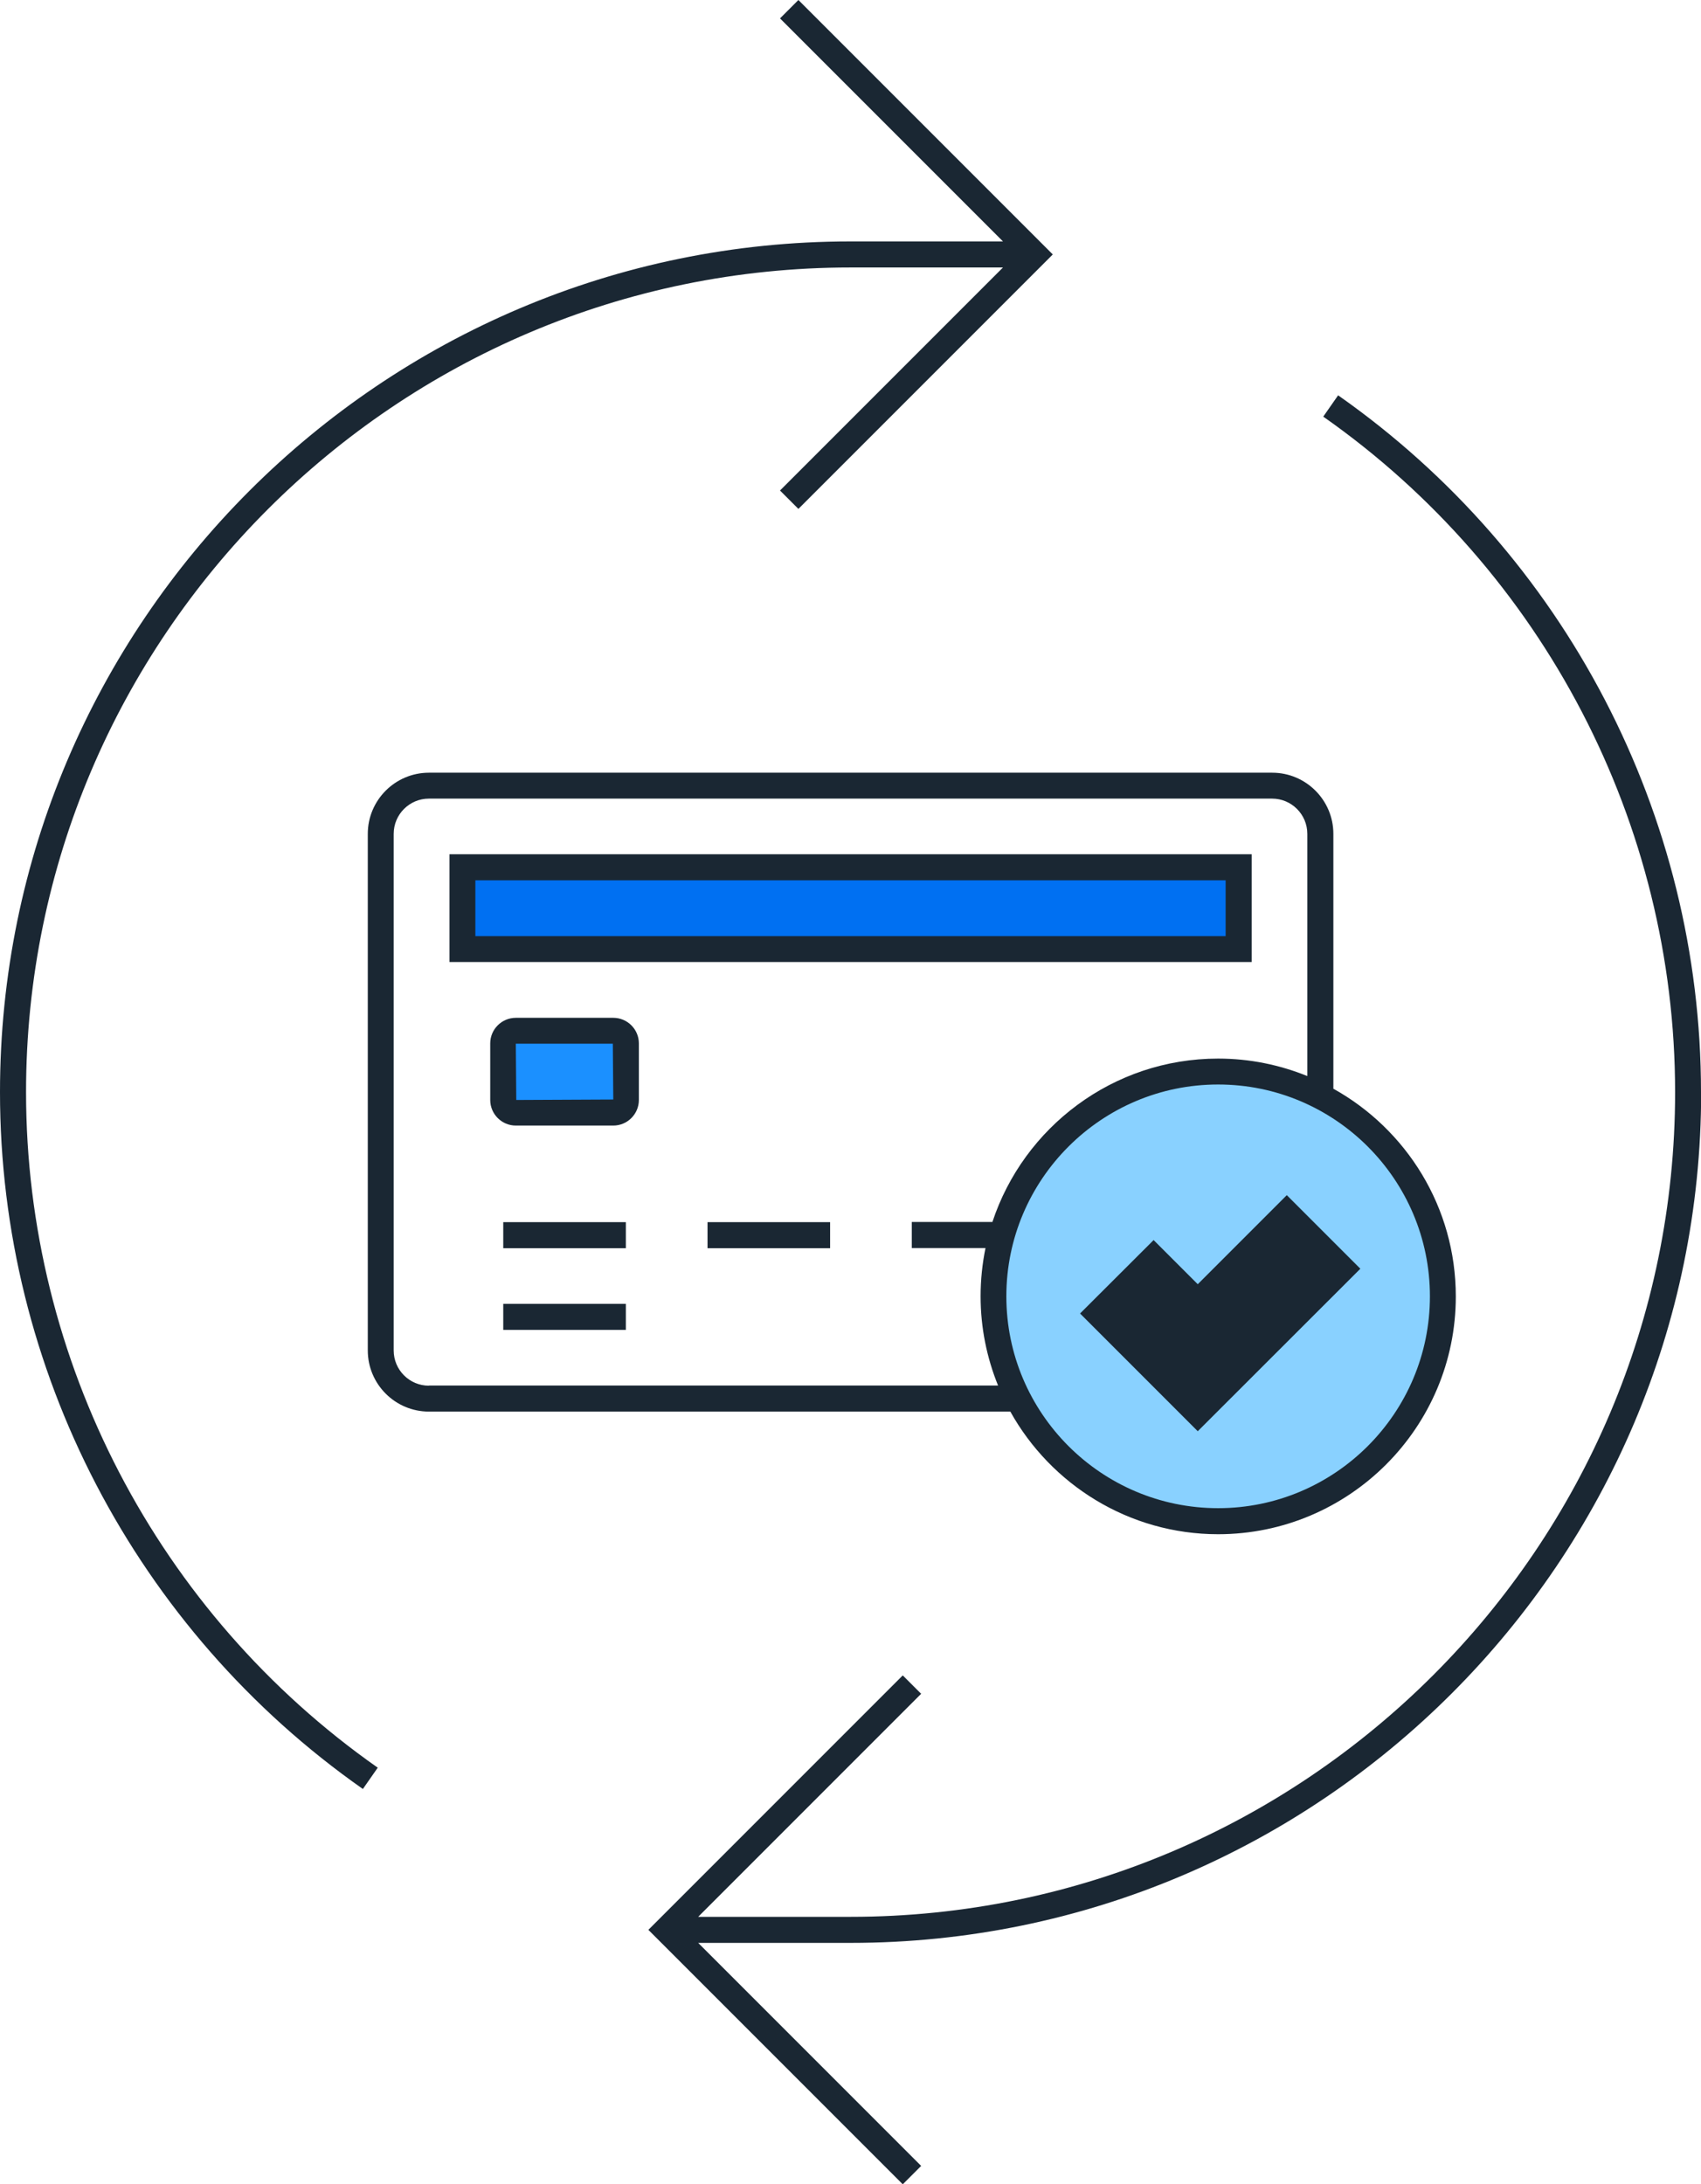
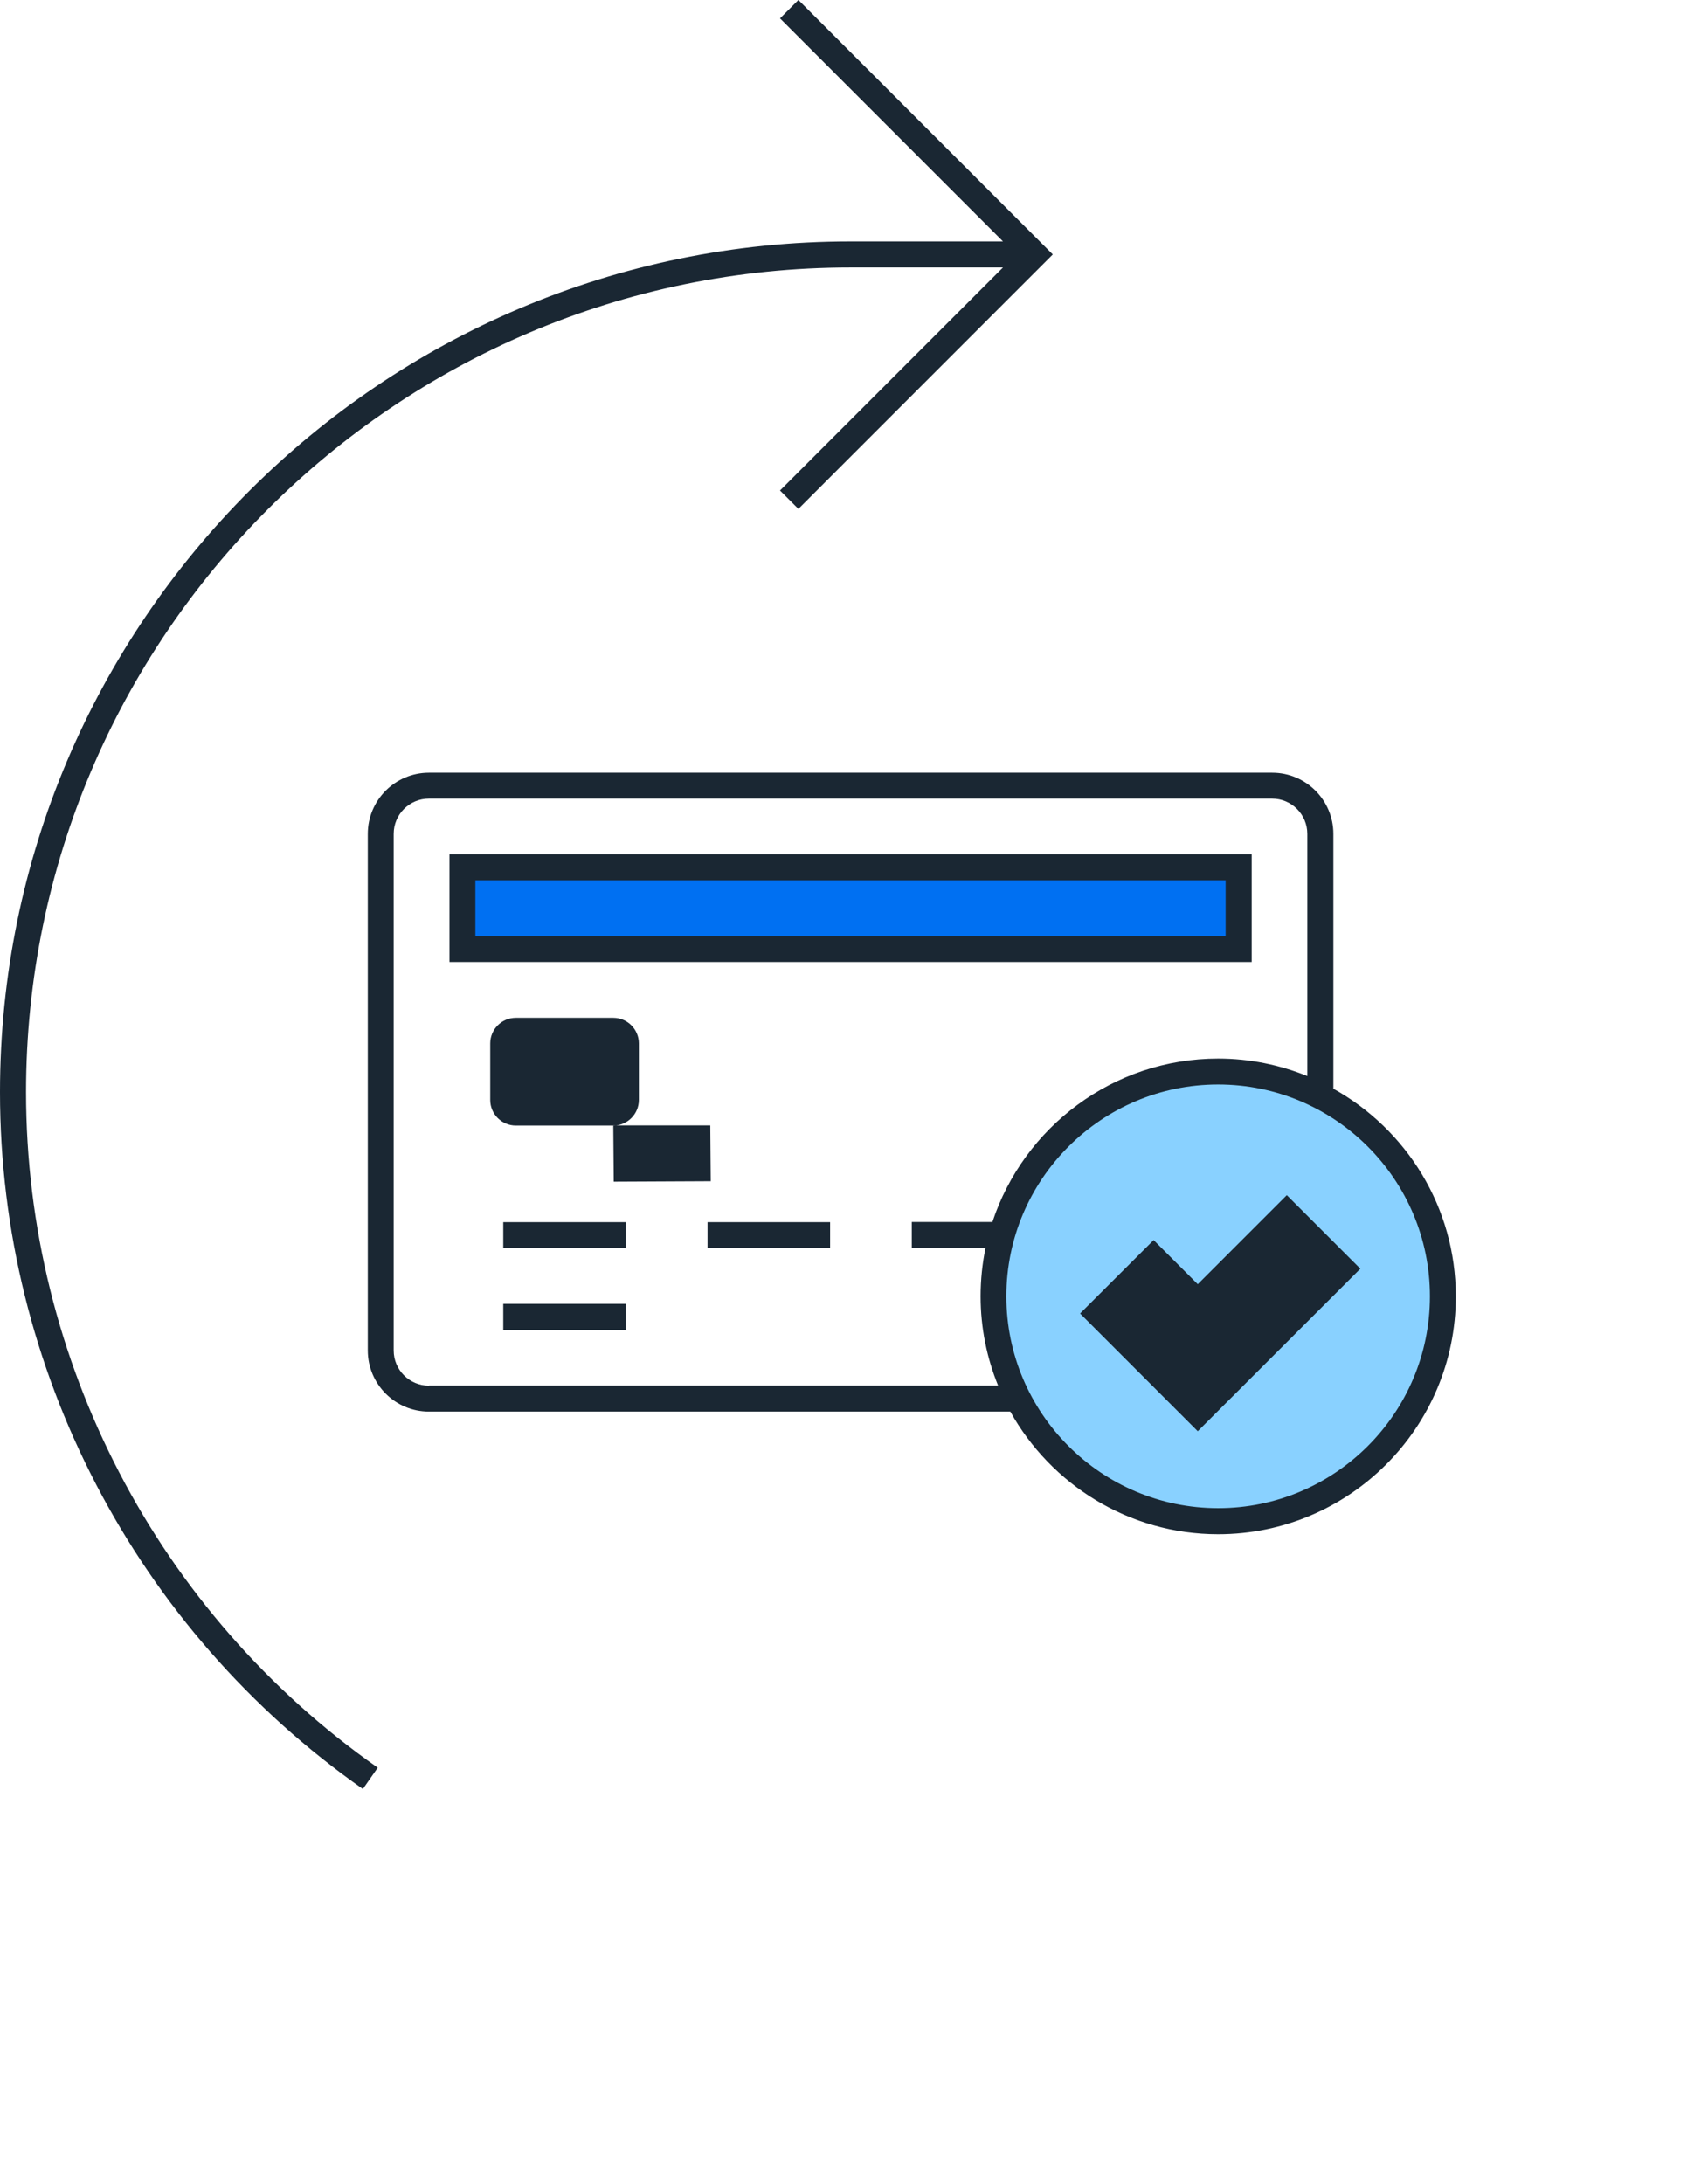
<svg xmlns="http://www.w3.org/2000/svg" id="Layer_2" data-name="Layer 2" viewBox="0 0 111 142.49">
  <defs>
    <style>
      .cls-1 {
        fill: #1b90ff;
      }

      .cls-2 {
        fill: #0070f2;
      }

      .cls-3 {
        fill: #1a2733;
      }

      .cls-4 {
        fill: #89d1ff;
      }
    </style>
  </defs>
  <g id="Layer_1-2" data-name="Layer 1">
    <g>
      <g>
        <rect class="cls-1" x="32.84" y="67.25" width="8" height="5.33" rx=".82" ry=".82" />
-         <path class="cls-3" d="M40.02,73.43h-6.36c-.92,0-1.67-.75-1.67-1.67v-3.69c0-.92.75-1.67,1.67-1.67h6.36c.92,0,1.67.75,1.67,1.67v3.69c0,.92-.75,1.67-1.67,1.67ZM33.66,68.1l.03,3.66,6.33-.03-.03-3.64h-6.33ZM39.99,68.07h0s0,0,0,0Z" />
+         <path class="cls-3" d="M40.02,73.43h-6.36c-.92,0-1.67-.75-1.67-1.67v-3.69c0-.92.75-1.67,1.67-1.67h6.36c.92,0,1.67.75,1.67,1.67v3.69c0,.92-.75,1.67-1.67,1.67Zl.03,3.66,6.33-.03-.03-3.64h-6.33ZM39.99,68.07h0s0,0,0,0Z" />
      </g>
      <rect class="cls-3" x="32.84" y="85.06" width="8" height="1.7" />
      <rect class="cls-3" x="46.17" y="79.73" width="8" height="1.7" />
      <rect class="cls-3" x="32.84" y="79.73" width="8" height="1.7" />
      <path class="cls-3" d="M52.1,0l-1.2,1.2,14.55,14.55h-9.95C24.9,15.75,0,40.64,0,71.25c0,18.07,8.85,35.06,23.68,45.46l.97-1.39C10.28,105.24,1.7,88.76,1.7,71.25c0-29.67,24.14-53.8,53.8-53.8h9.95l-14.55,14.55,1.2,1.2,16.6-16.6L52.1,0Z" />
-       <path class="cls-3" d="M111,71.25c0-18.07-8.85-35.06-23.68-45.46l-.97,1.39c14.37,10.08,22.96,26.56,22.96,44.07,0,29.67-24.14,53.8-53.8,53.8h-9.95l14.55-14.55-1.2-1.2-16.6,16.6,16.6,16.6,1.2-1.2-14.55-14.55h9.95c30.6,0,55.5-24.9,55.5-55.5Z" />
      <g>
        <rect class="cls-2" x="30.17" y="56.58" width="50.65" height="5.33" />
        <path class="cls-3" d="M81.67,62.76H29.33v-7.03h52.35v7.03ZM31.02,61.07h48.96v-3.64H31.02v3.64Z" />
      </g>
      <circle class="cls-4" cx="79.49" cy="84.58" r="14.66" />
      <polygon class="cls-3" points="78.16 93.37 70.48 85.69 75.28 80.9 78.16 83.78 83.97 77.97 88.77 82.77 78.16 93.37" />
      <path class="cls-3" d="M87.01,71.01v-16.61c0-2.2-1.79-3.99-3.99-3.99H27.99c-2.2,0-3.99,1.79-3.99,3.99v33.7c0,2.2,1.79,3.99,3.99,3.99h37.94c2.65,4.76,7.74,8,13.56,8,8.55,0,15.51-6.96,15.51-15.51,0-5.83-3.23-10.91-8-13.56ZM27.99,90.4c-1.27,0-2.3-1.03-2.3-2.3v-33.7c0-1.27,1.03-2.3,2.3-2.3h55.02c1.27,0,2.3,1.03,2.3,2.3v15.8c-1.8-.73-3.76-1.14-5.82-1.14-6.86,0-12.69,4.48-14.73,10.66h-5.26v1.7h4.81c-.21,1.02-.32,2.07-.32,3.15,0,2.06.41,4.02,1.14,5.82H27.99ZM79.49,98.39c-7.62,0-13.82-6.2-13.82-13.82s6.2-13.82,13.82-13.82,13.82,6.2,13.82,13.82-6.2,13.82-13.82,13.82Z" />
    </g>
  </g>
</svg>